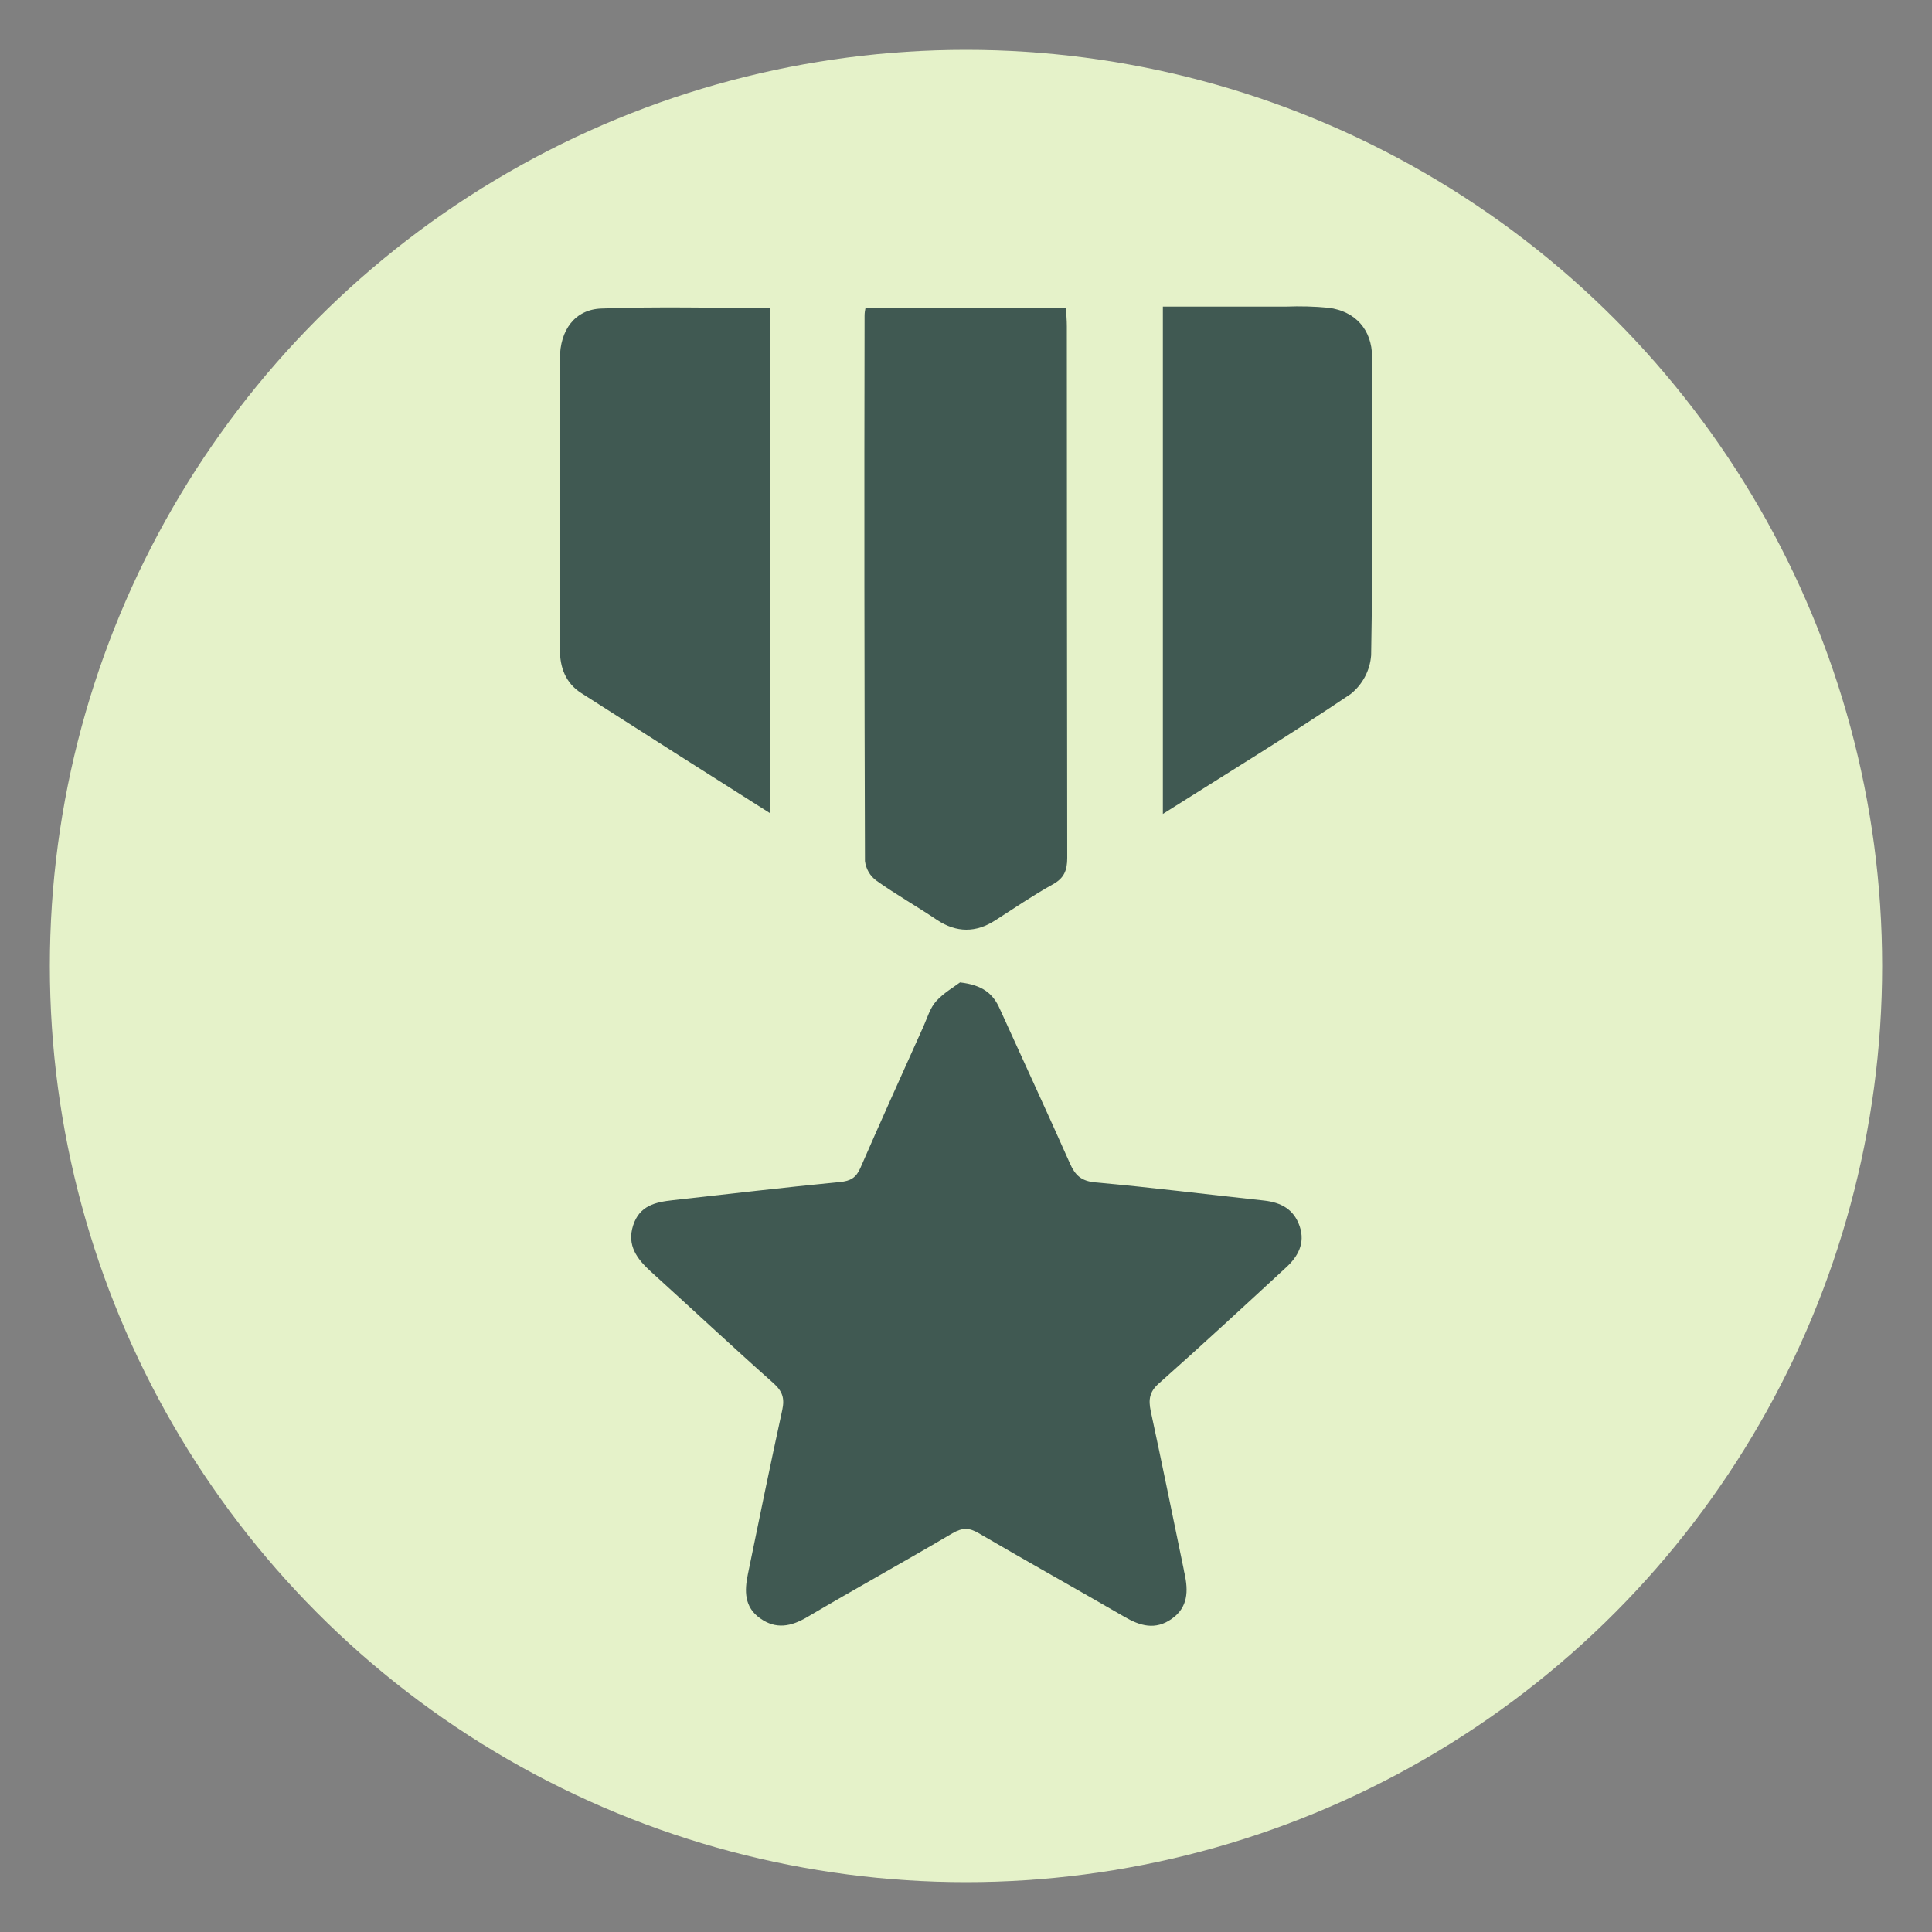
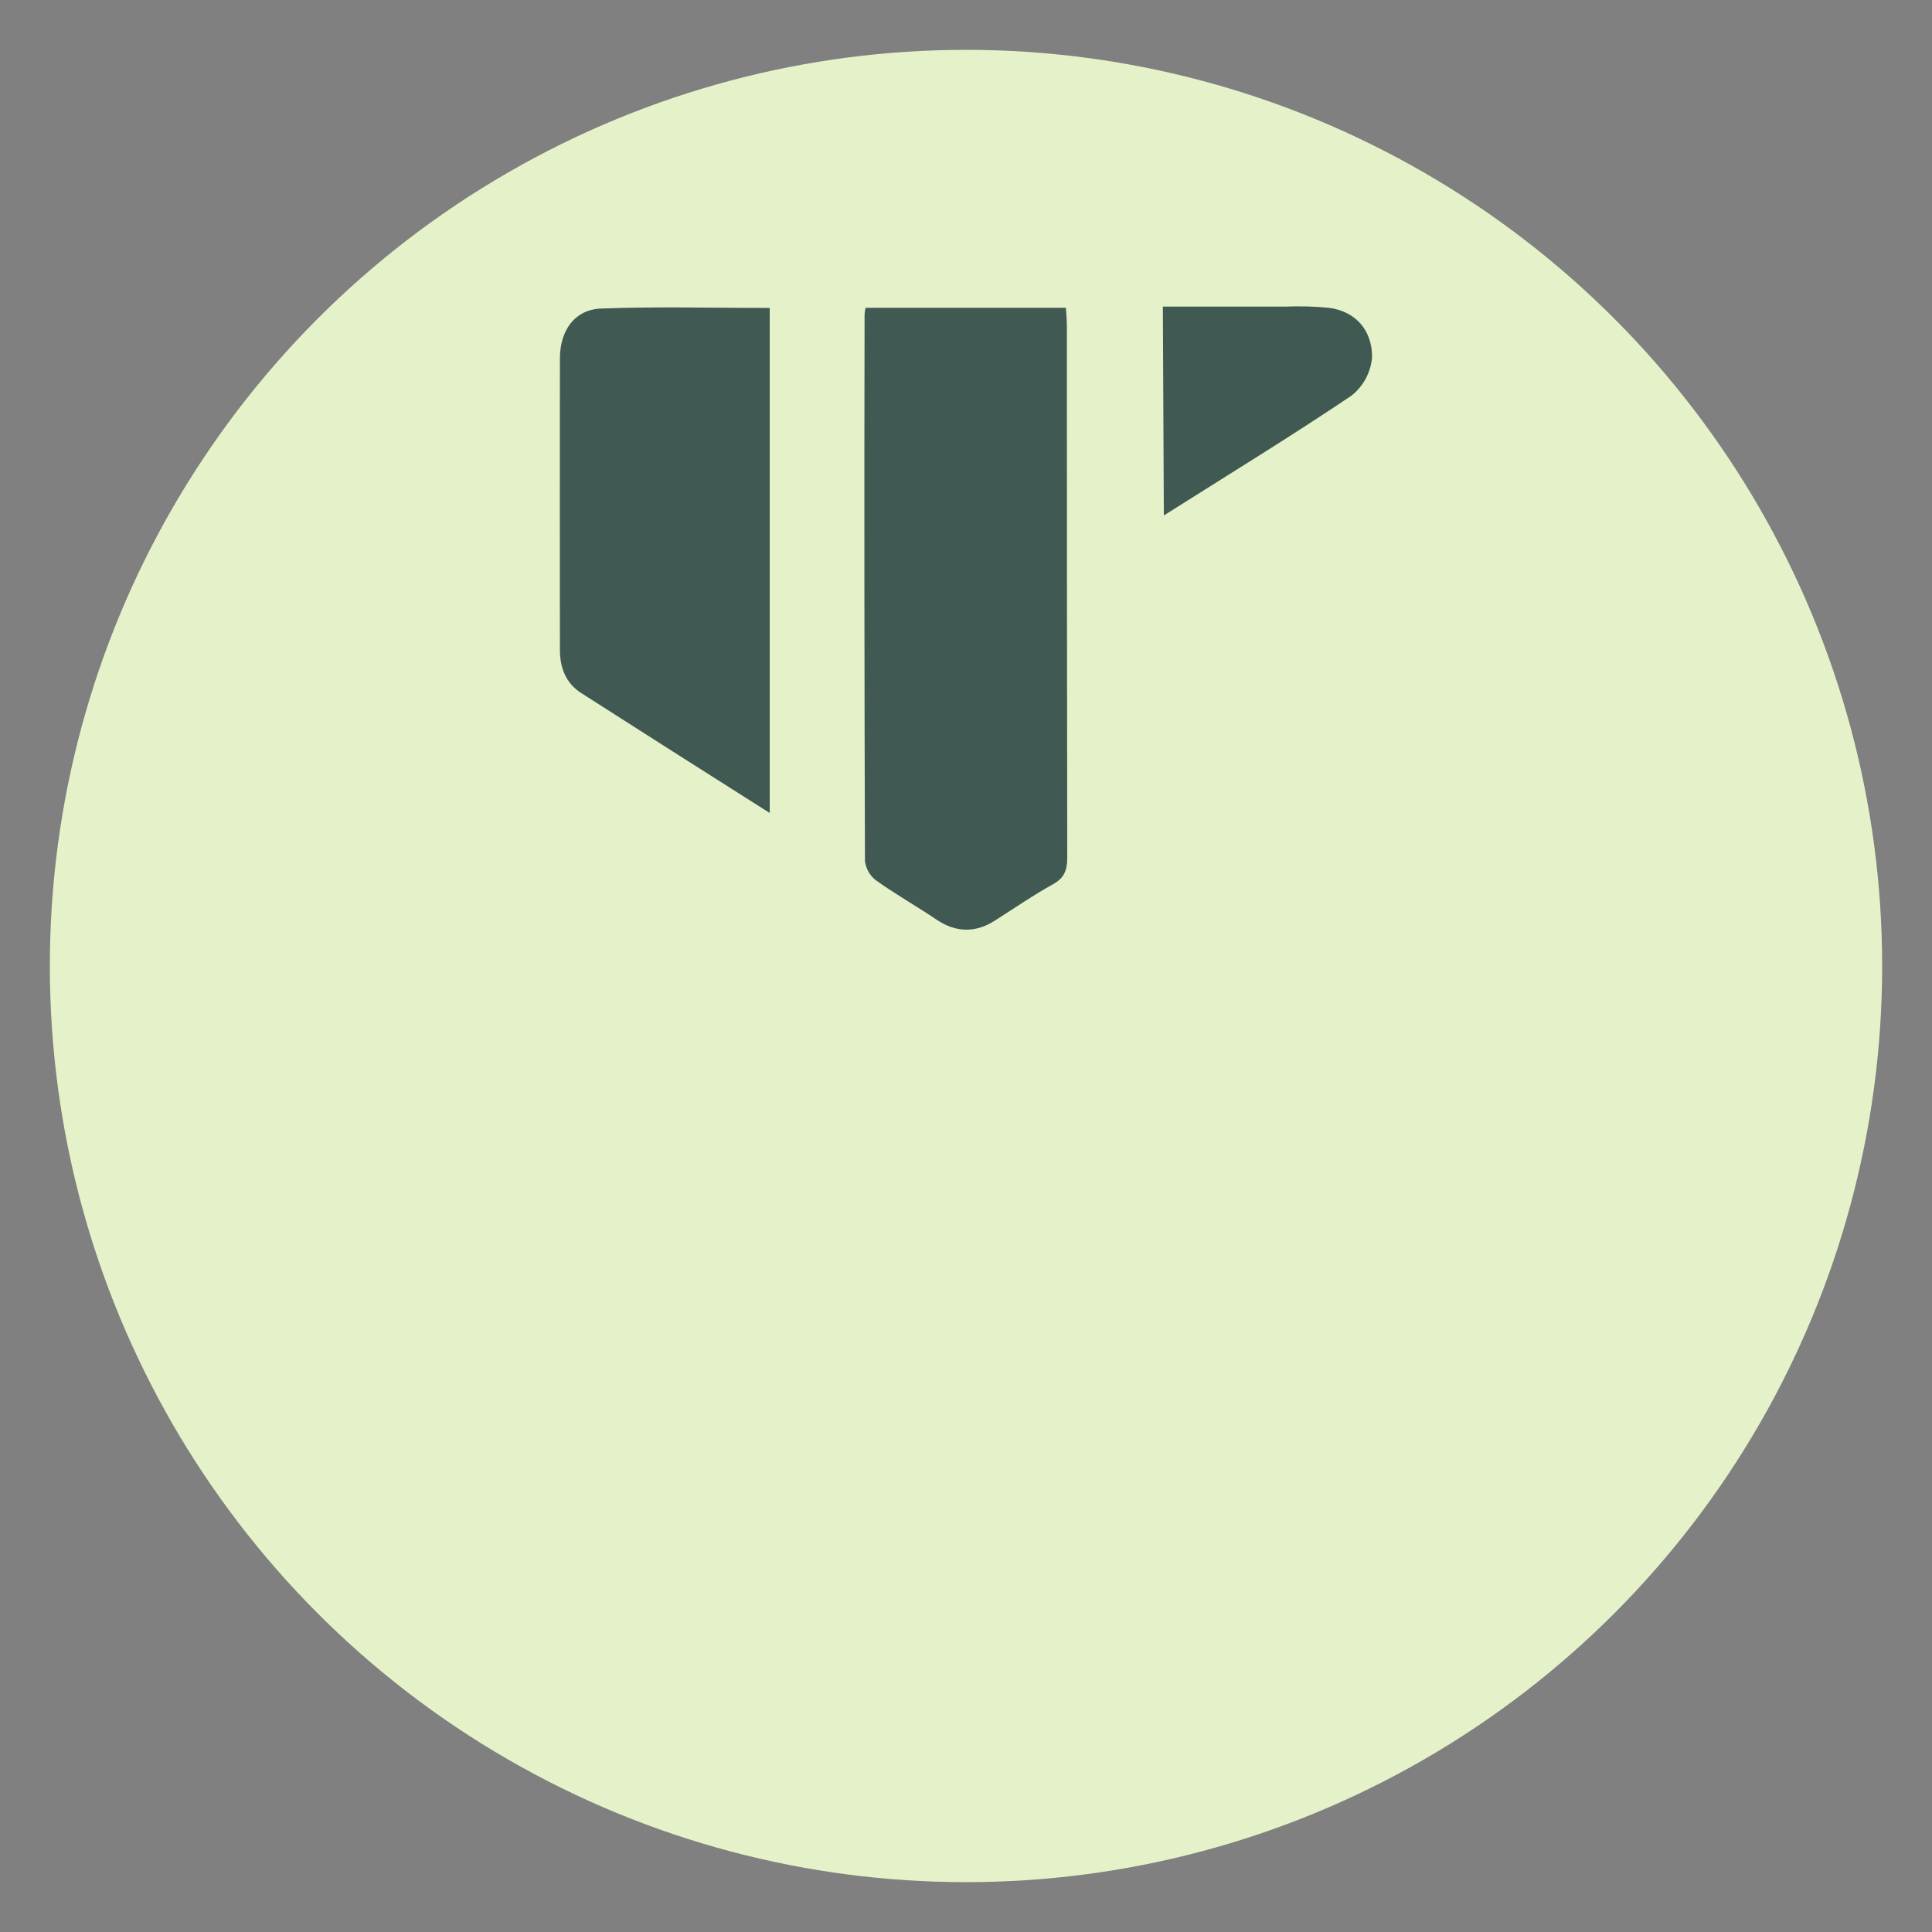
<svg xmlns="http://www.w3.org/2000/svg" version="1.1" id="Calque_1" x="0px" y="0px" viewBox="0 0 1000 1000" style="enable-background:new 0 0 1000 1000;" xml:space="preserve">
  <rect x="0" y="0" width="1000" height="1000" fill="#808080" stroke="none" />
  <style type="text/css">
	.st0{fill:#E5F2C9;}
	.st1{fill:#405952;}
</style>
  <g id="medaille_d_honneur">
    <circle class="st0" cx="500" cy="500" r="474.2" />
-     <path class="st1" d="M496.9,508.5c11.7,1.3,17.2,5.9,20.6,13.7c12.1,26.7,24.4,53.2,36.3,80c2.7,6.1,5.8,9.1,13.1,9.8   c29.2,2.6,58.3,6.3,87.4,9.4c8.8,1,15.4,4.5,18.4,13.3s-0.9,15.8-7.2,21.5c-21.8,20.1-43.5,40.2-65.7,59.9   c-4.9,4.3-5.4,8.4-4.2,14.2c5.9,27.3,11.4,54.6,17.1,82c0.1,0.7,0.2,1.3,0.4,2c2,9.1,1.9,17.6-6.6,23.6c-8.5,6-16.4,3.7-24.6-1.1   c-25-14.5-50.3-28.6-75.3-43.2c-5-3-8.6-2.9-13.6,0c-24.9,14.7-50.3,28.7-75.2,43.4c-8.3,4.9-16.2,6.5-24.4,0.6   c-8.2-5.8-8.1-14.2-6.3-22.8c5.8-28.3,11.6-56.6,17.8-85c1.3-6.1,0.1-9.7-4.6-13.9c-21.4-19-42.3-38.6-63.5-57.8   c-7.1-6.5-12.4-13.5-9.1-23.8c3.3-10.3,11.5-12.1,20.7-13.1c28.8-3.2,57.5-6.6,86.4-9.4c5.4-0.5,8.3-2.2,10.5-7.2   c10.7-24.6,21.8-49.1,32.8-73.6c1.9-4.3,3.3-9.2,6.3-12.6C488.4,513.9,493.9,510.8,496.9,508.5z" />
    <path class="st1" d="M448,159.3h103.7c0.2,3.2,0.5,6.4,0.5,9.6c0,91.7,0.1,183.4,0.2,275.1c0,6.5-1.6,10.5-7.4,13.7   c-10.3,5.7-20,12.4-29.9,18.7c-9.9,6.4-20,6.5-30.2-0.3c-10.2-6.9-21.2-13.1-31.3-20.3c-3.3-2.4-5.4-6.1-5.9-10.1   c-0.3-94.1-0.4-188.1-0.2-282.2C447.5,162,447.7,160.6,448,159.3z" />
-     <path class="st1" d="M601.9,158.7c21.4,0,42.5,0,63.6,0c7.4-0.3,14.9-0.1,22.2,0.6c13.8,1.8,22.4,11.3,22.5,25.4   c0.2,51.5,0.4,103-0.5,154.5c-0.6,7.9-4.5,15.2-10.7,20.1c-31.5,21.2-63.9,41-97.1,62L601.9,158.7z" />
+     <path class="st1" d="M601.9,158.7c21.4,0,42.5,0,63.6,0c7.4-0.3,14.9-0.1,22.2,0.6c13.8,1.8,22.4,11.3,22.5,25.4   c-0.6,7.9-4.5,15.2-10.7,20.1c-31.5,21.2-63.9,41-97.1,62L601.9,158.7z" />
    <path class="st1" d="M398.4,420.8c-33.6-21.3-65.6-41.6-97.6-62.1c-8.1-5.2-11-13.3-11-22.5c0-50.2-0.1-100.4,0-150.5   c0-14.9,7.8-25.5,21.4-26c28.8-1.1,57.7-0.3,87.2-0.3L398.4,420.8z" />
  </g>
</svg>